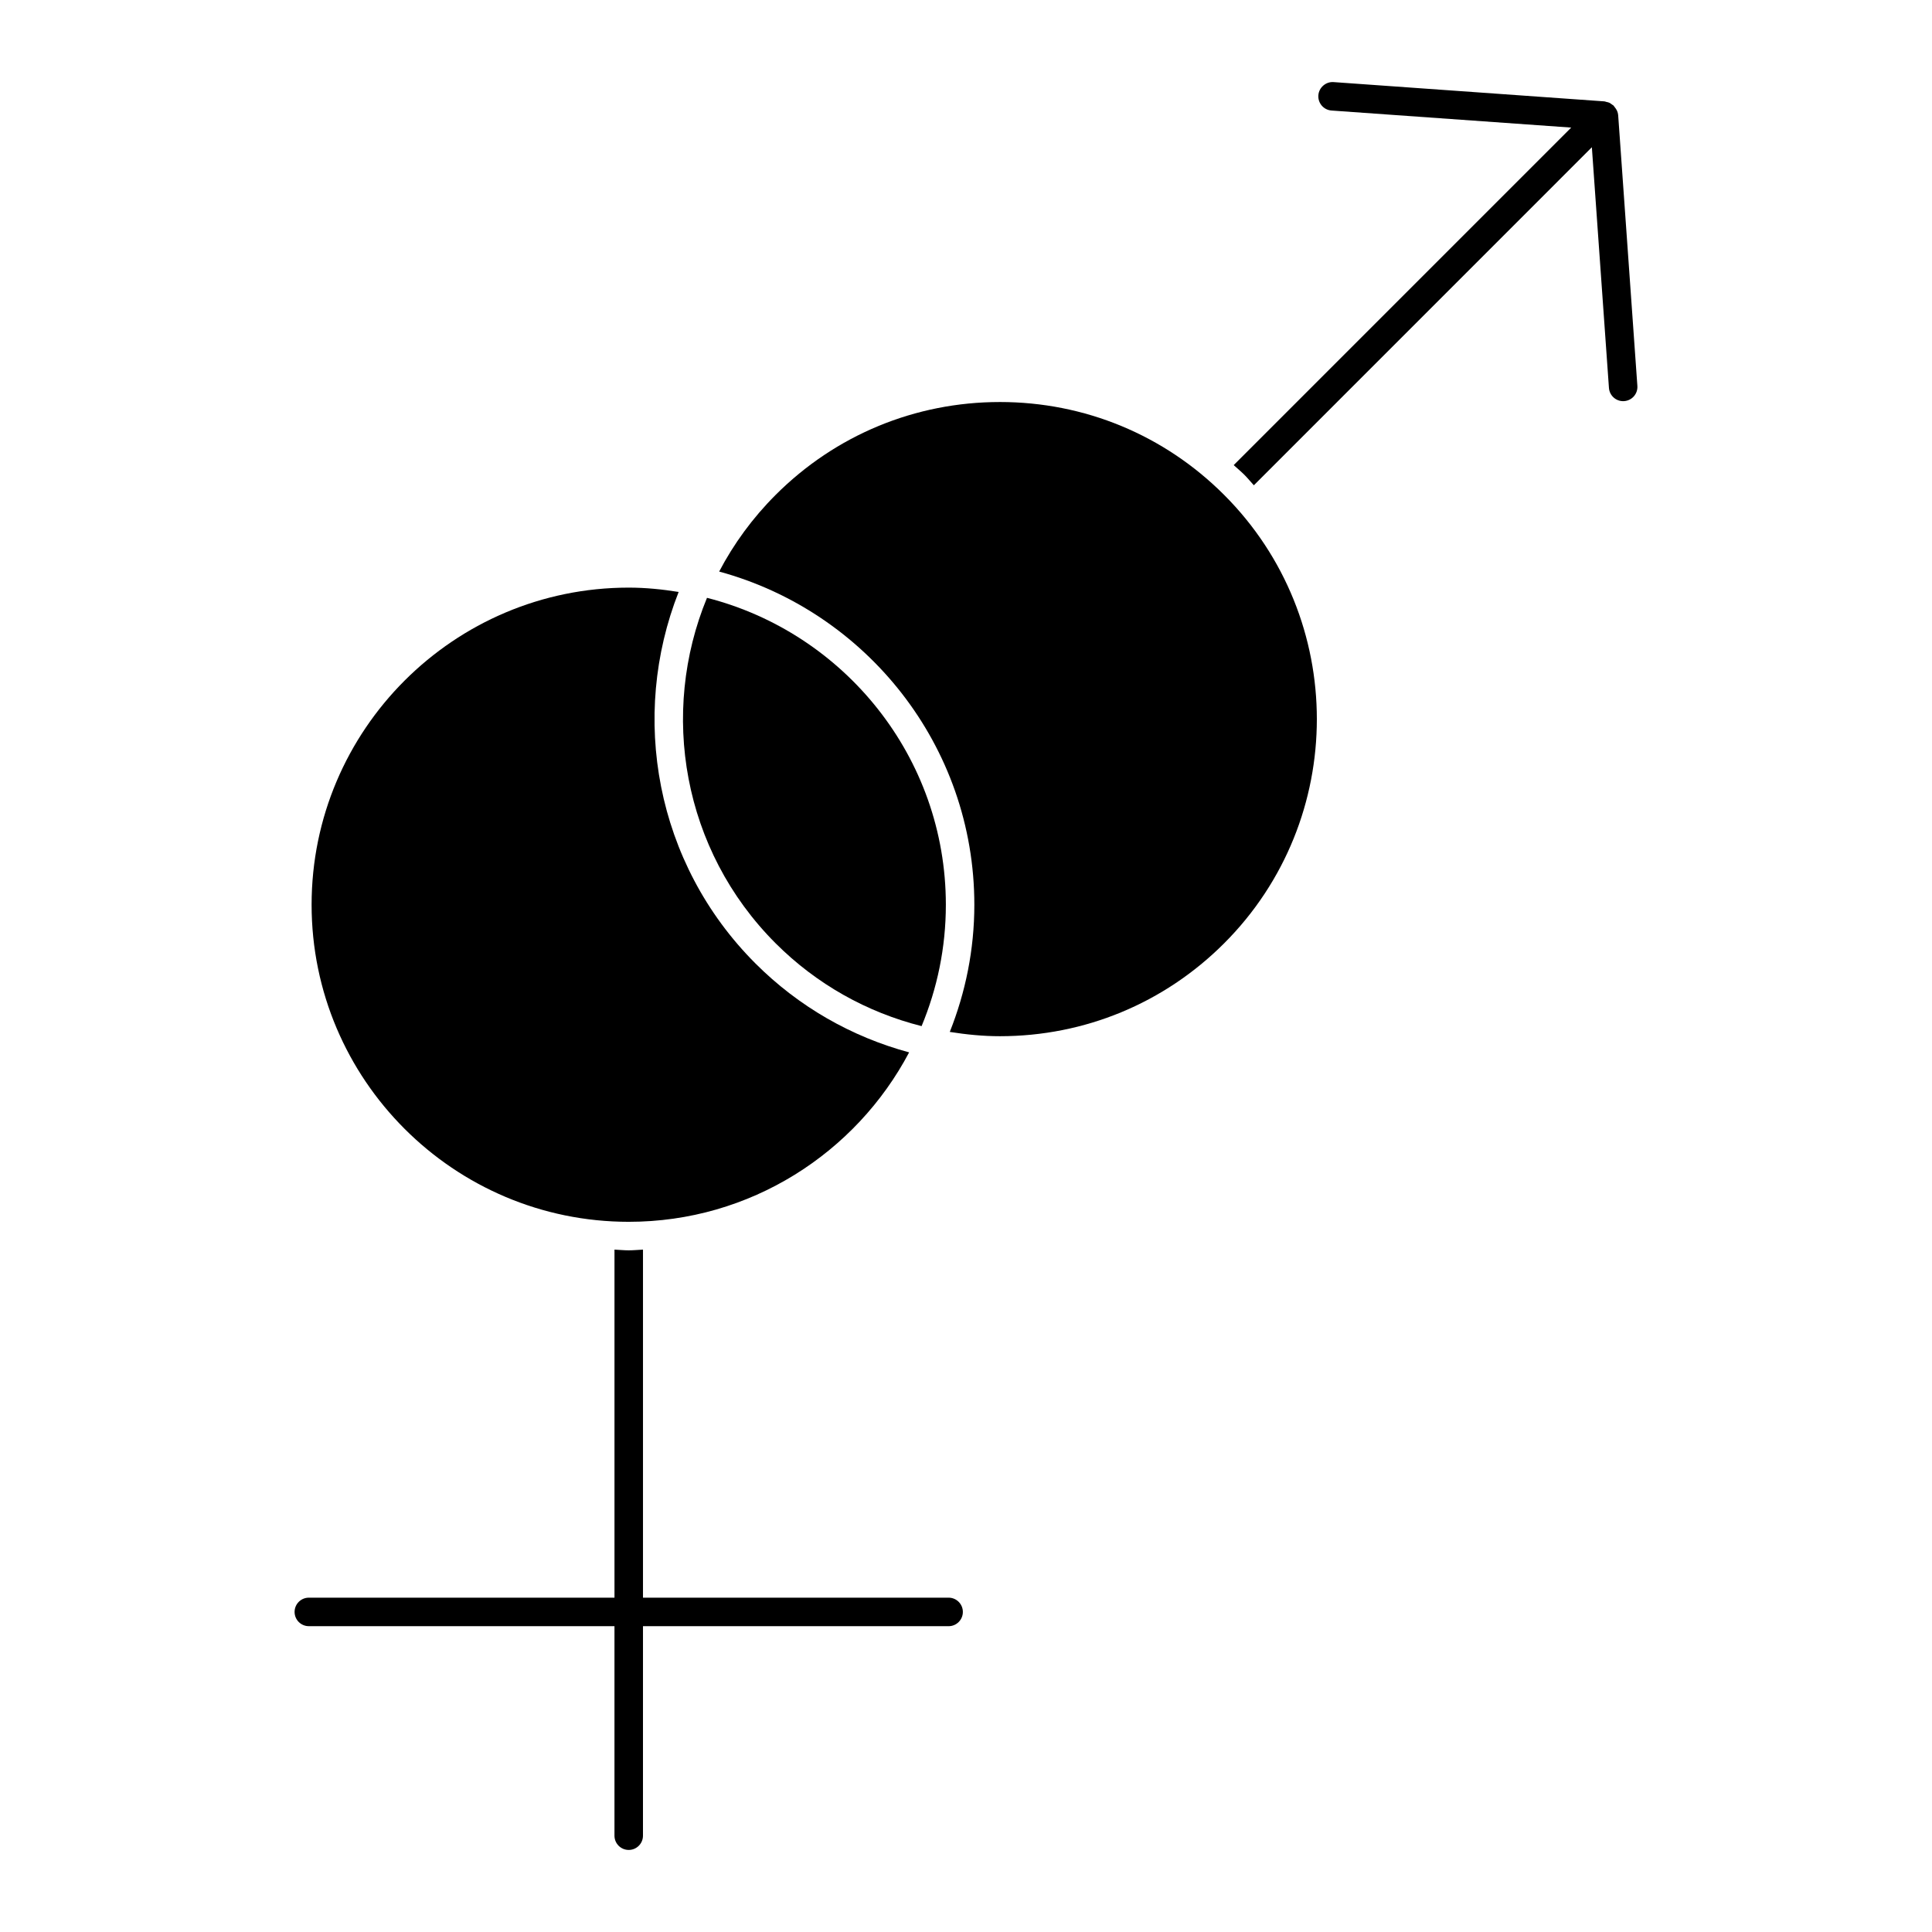
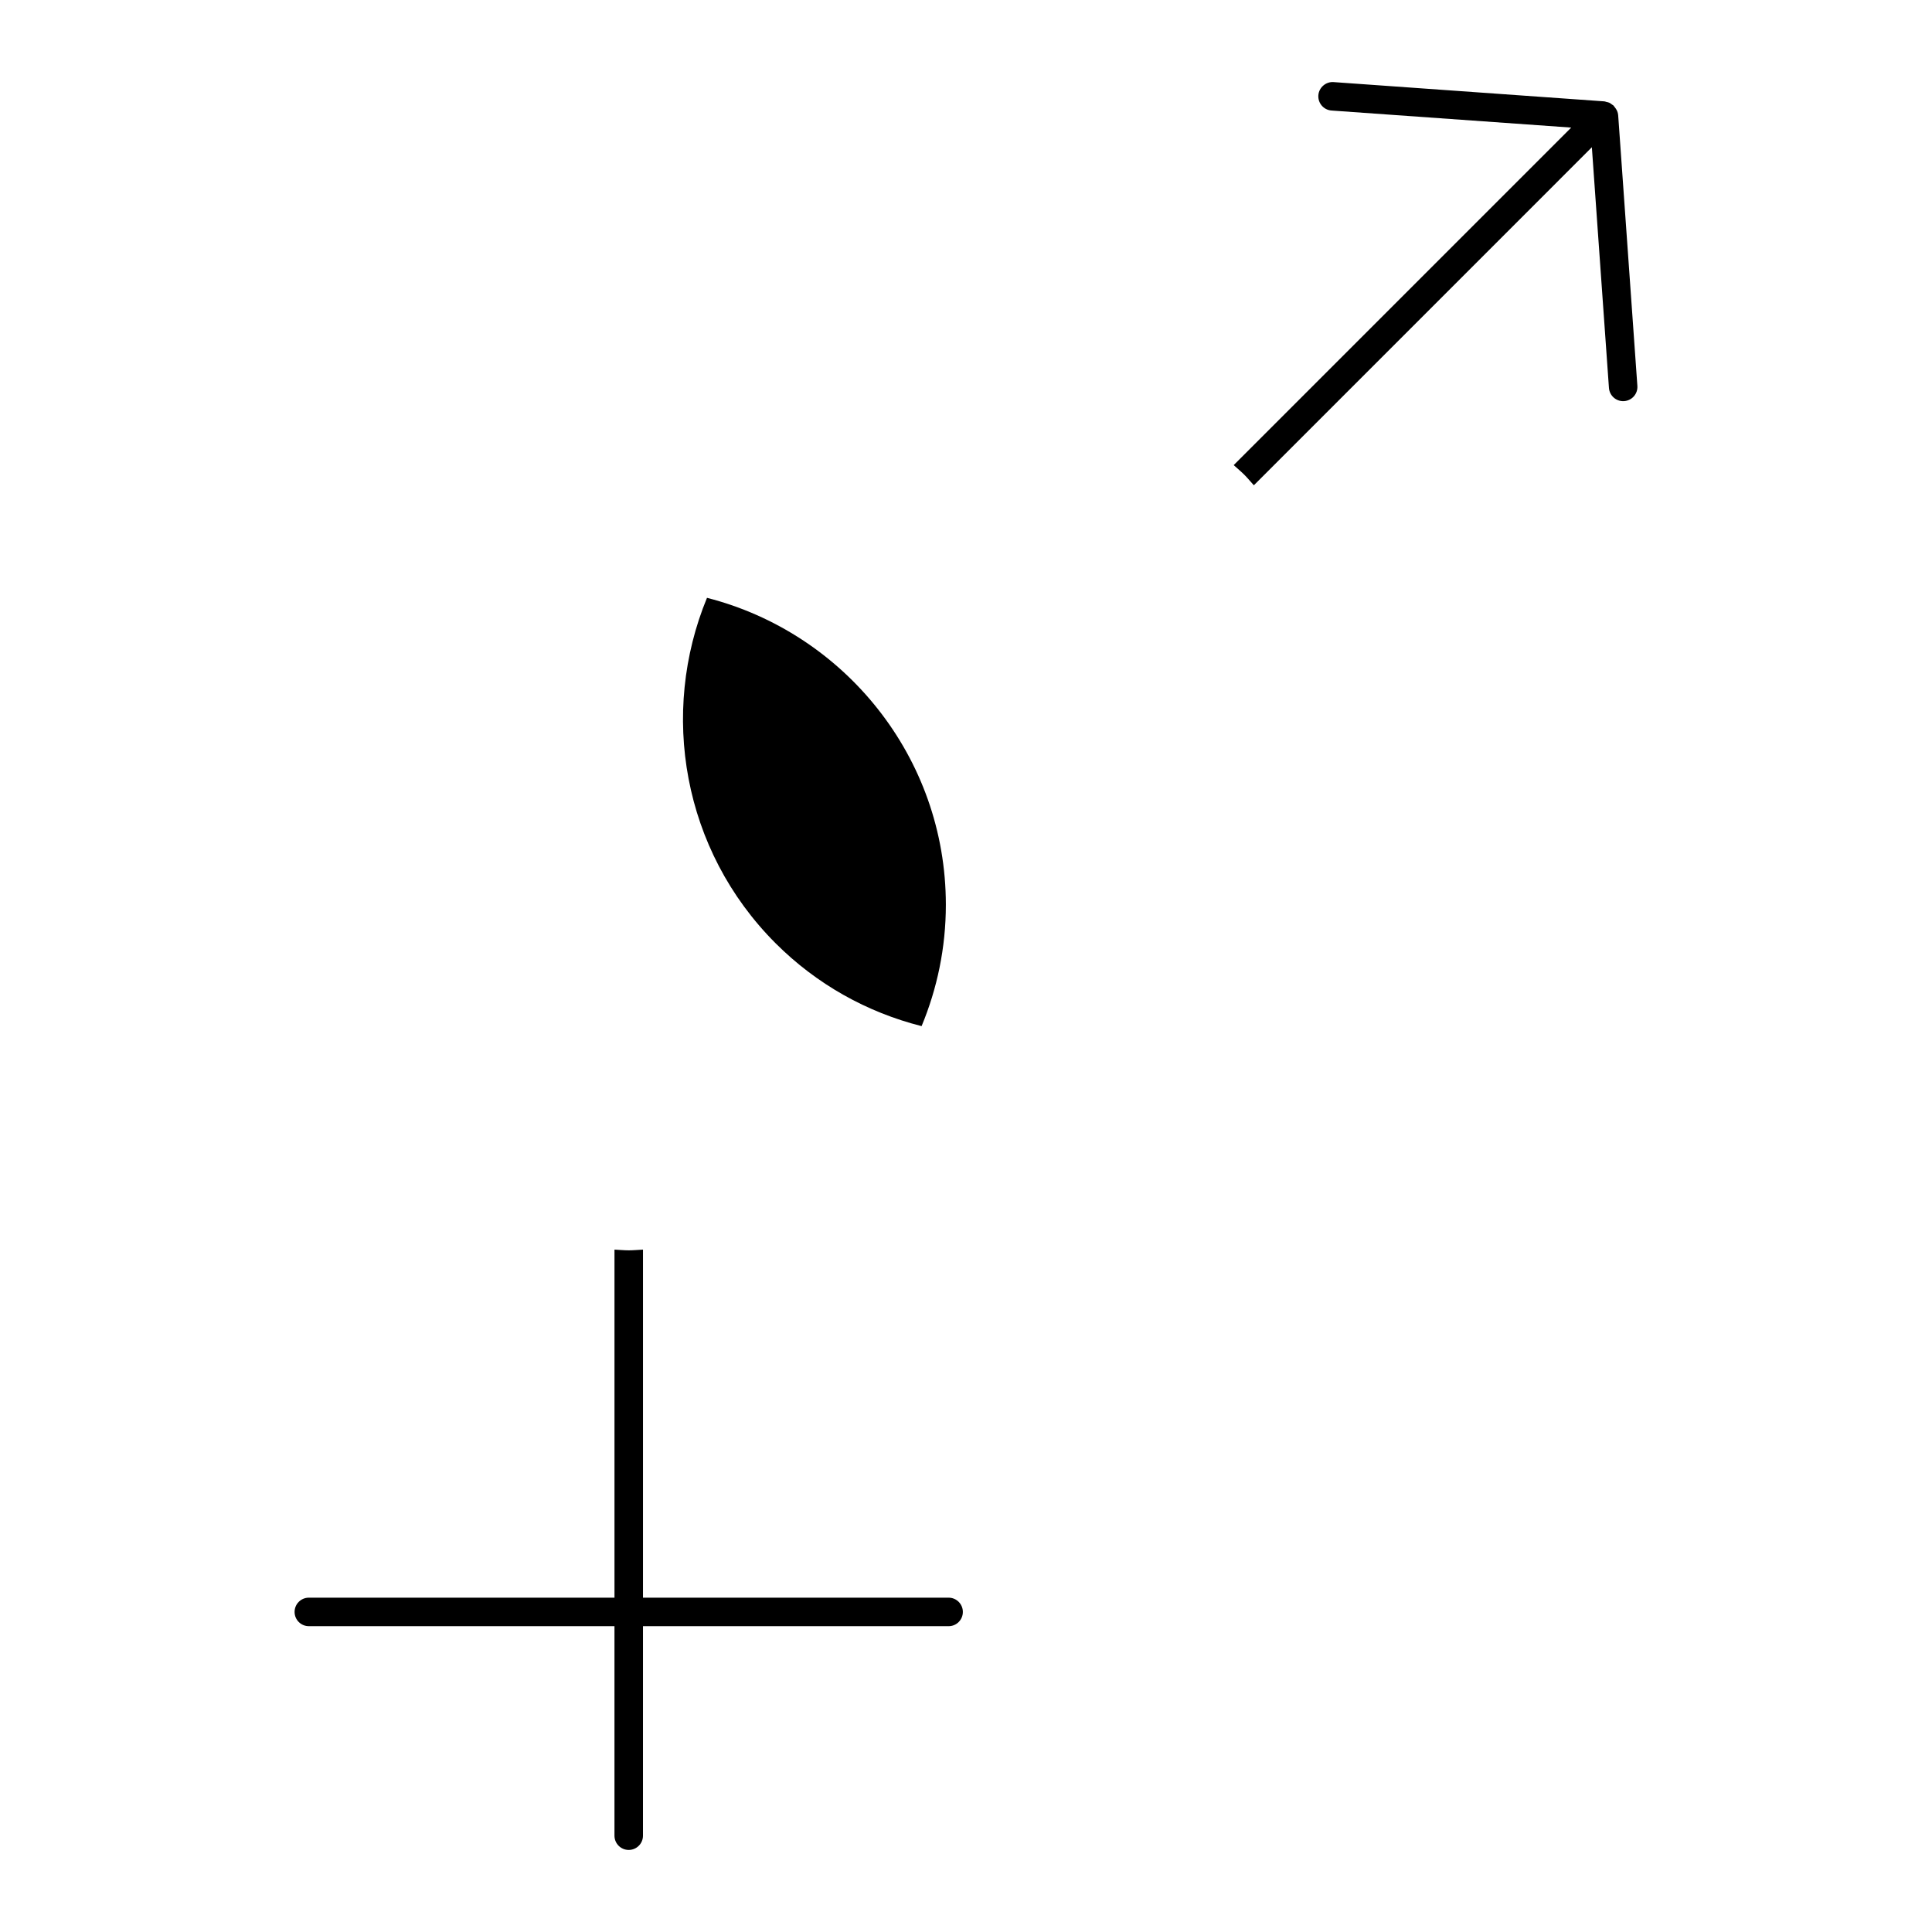
<svg xmlns="http://www.w3.org/2000/svg" fill="#000000" width="800px" height="800px" version="1.1" viewBox="144 144 512 512">
  <g>
    <path d="m331.36 302.43c-12.566 30.461-6.516 66.855 18.199 91.566 10.852 10.844 24.172 18.27 38.672 21.938 4.125-9.922 6.43-20.773 6.43-32.164-0.004-39.172-26.977-72.07-63.301-81.34z" />
-     <path d="m384.93 422.89c-15.246-4.121-29.25-12.086-40.719-23.555-26.57-26.57-33.336-65.539-20.363-98.461-4.316-0.691-8.715-1.148-13.23-1.148-46.34 0-84.039 37.699-84.039 84.035 0 46.336 37.699 84.031 84.039 84.031 32.211 0.008 60.211-18.23 74.312-44.902z" />
    <path d="m395.39 567.4h-80.992v-92.238c-1.258 0.055-2.504 0.191-3.777 0.191-1.273 0-2.519-0.137-3.777-0.191v92.238h-81c-2.086 0-3.777 1.691-3.777 3.777 0 2.086 1.691 3.777 3.777 3.777h80.996v55.523c0 2.086 1.691 3.777 3.777 3.777 2.086 0 3.777-1.691 3.777-3.777l0.004-55.52h80.992c2.086 0 3.777-1.691 3.777-3.777 0.004-2.086-1.691-3.781-3.777-3.781z" />
    <path d="m572.83 174.49c-0.059-0.805-0.43-1.5-0.91-2.09-0.09-0.117-0.156-0.23-0.258-0.336-0.035-0.031-0.039-0.074-0.074-0.105-0.016-0.016-0.035-0.016-0.051-0.031-0.074-0.07-0.172-0.105-0.25-0.168-0.047-0.035-0.098-0.055-0.137-0.09-0.215-0.168-0.422-0.332-0.68-0.449-0.246-0.109-0.504-0.156-0.762-0.211-0.176-0.039-0.332-0.133-0.523-0.145l-71.77-5.109c-2.023-0.156-3.891 1.414-4.039 3.5-0.145 2.082 1.414 3.891 3.496 4.035l63.512 4.519-89.441 89.449c0.926 0.855 1.898 1.641 2.801 2.539 0.902 0.902 1.684 1.879 2.539 2.805l89.574-89.582 4.527 63.777c0.141 1.988 1.797 3.512 3.762 3.512 0.09 0 0.18 0 0.273-0.012 2.082-0.145 3.652-1.953 3.5-4.035z" />
-     <path d="m408.98 250.54c-22.449 0-43.555 8.742-59.426 24.609-6.141 6.141-11.129 13.004-14.969 20.32 38.898 10.574 67.625 46.105 67.625 88.301 0 11.91-2.352 23.254-6.508 33.699 4.359 0.691 8.781 1.137 13.281 1.137 22.445 0 43.551-8.742 59.418-24.609 32.77-32.77 32.77-86.082 0-118.85-15.867-15.875-36.973-24.609-59.422-24.609z" />
  </g>
</svg>